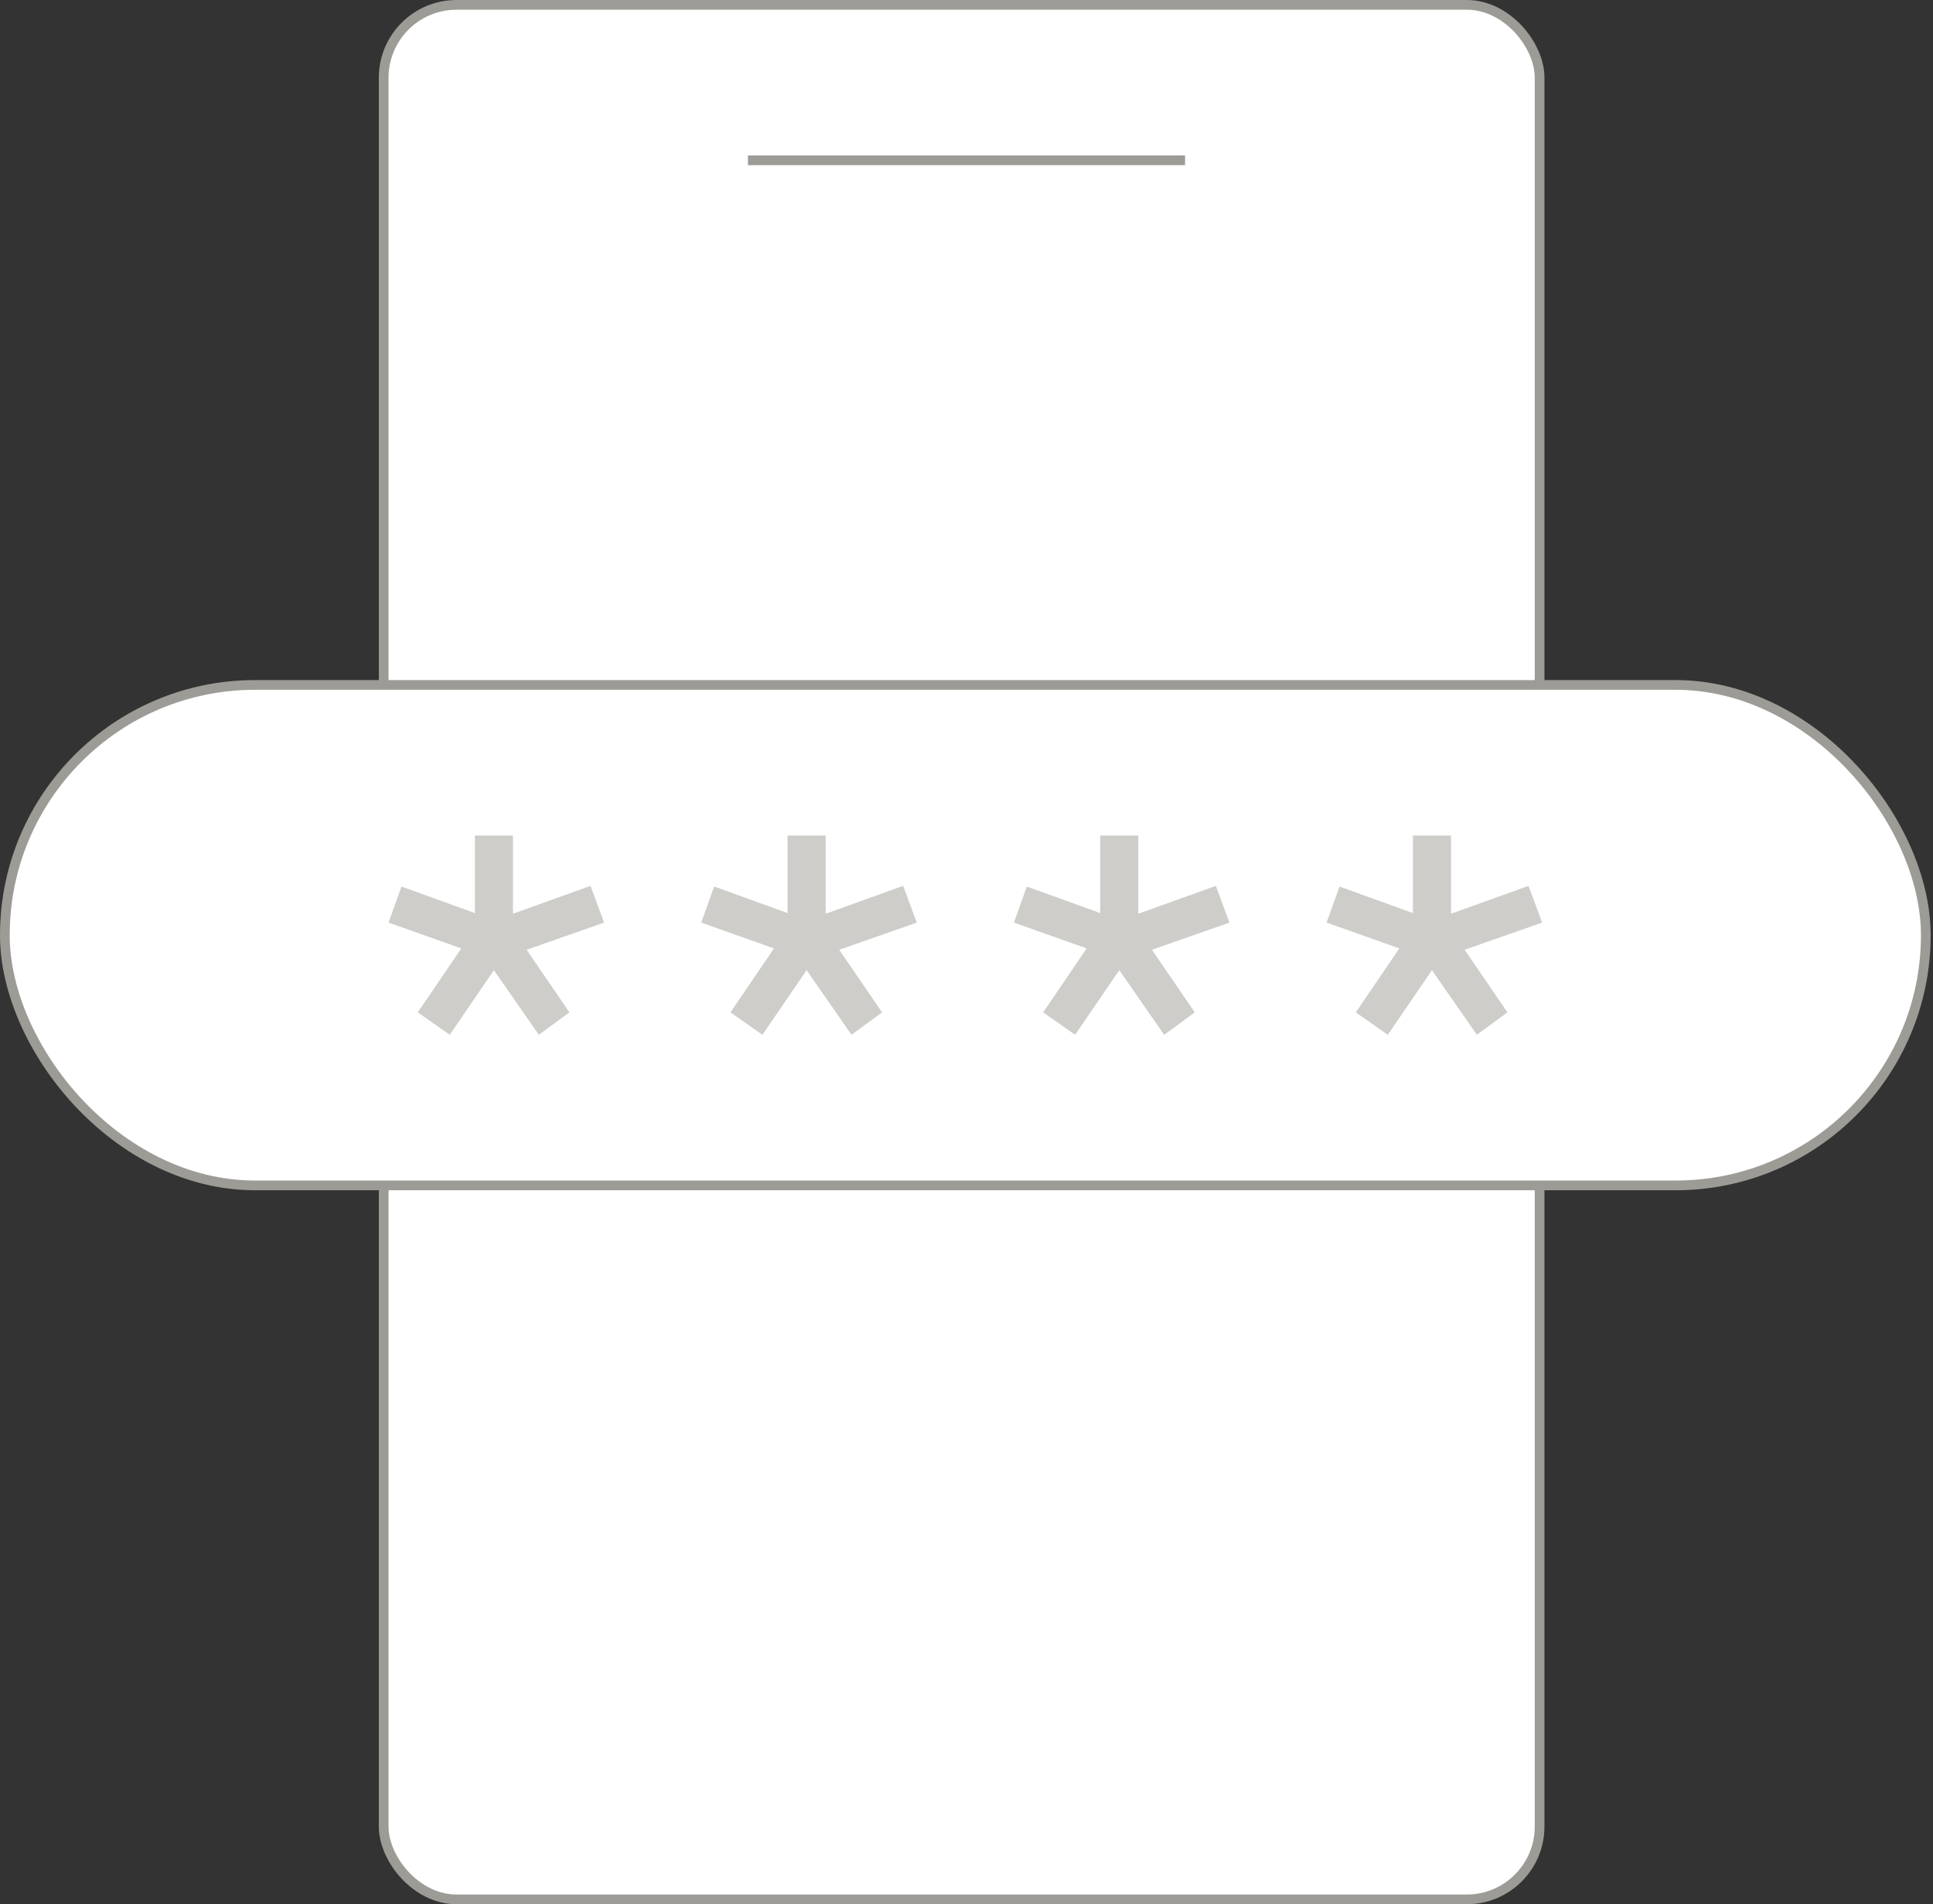
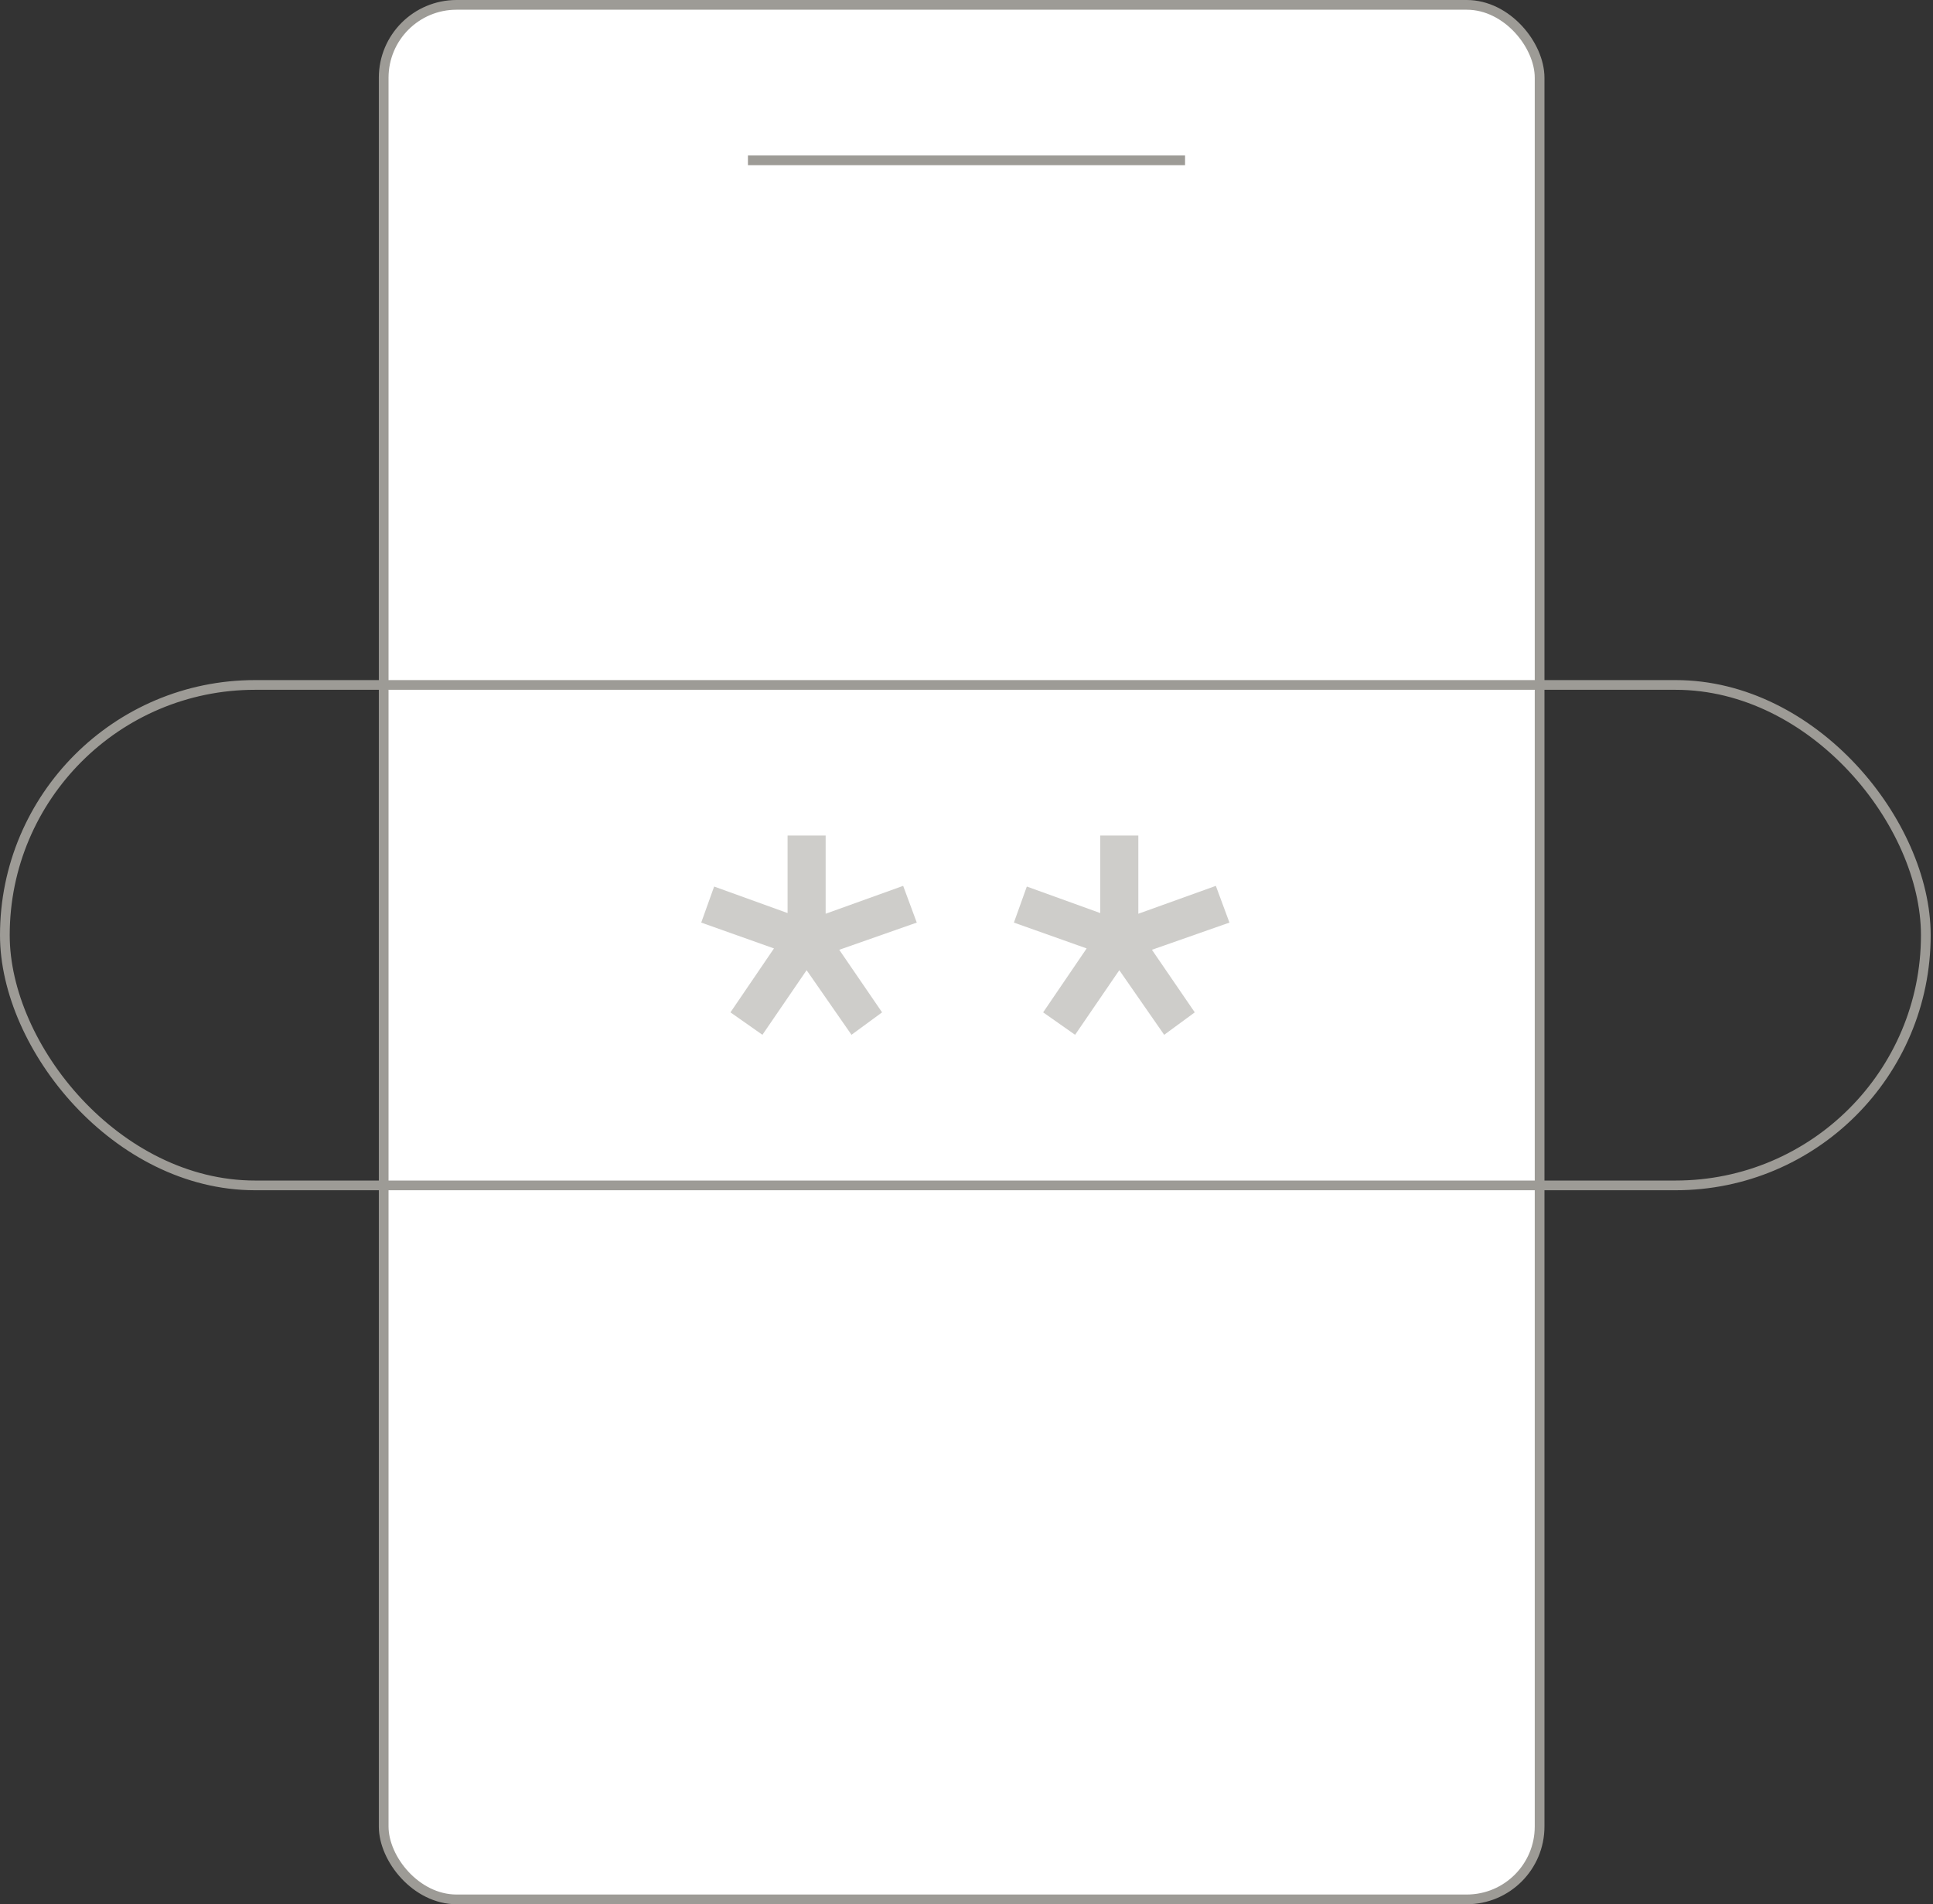
<svg xmlns="http://www.w3.org/2000/svg" width="199" height="196" viewBox="0 0 199 196" fill="none">
  <rect x="0" y="0" width="199" height="196" fill="#333333" stroke="none" />
  <rect x="39.5" y="0.5" width="119" height="195" rx="7.5" fill="white" stroke="#9D9B96" />
-   <rect x="0.5" y="70.5" width="197.76" height="51.51" rx="25.755" fill="white" />
  <rect x="0.5" y="70.5" width="197.76" height="51.51" rx="25.755" stroke="#9D9B96" />
-   <path d="M40 94.96L41.33 91.25L48.89 93.98V86H52.81V94.05L60.79 91.18L62.19 94.96L54.21 97.76L58.62 104.2L55.47 106.51L50.85 99.86L46.3 106.51L43.01 104.2L47.49 97.62L40 94.96Z" fill="#CECDCA" />
  <path d="M72.19 94.96L73.52 91.25L81.08 93.98V86H85V94.05L92.98 91.18L94.38 94.96L86.4 97.76L90.81 104.2L87.66 106.51L83.04 99.86L78.49 106.51L75.2 104.2L79.68 97.62L72.19 94.96Z" fill="#CECDCA" />
  <path d="M104.38 94.96L105.71 91.25L113.27 93.98V86H117.19V94.05L125.17 91.18L126.57 94.96L118.59 97.76L123 104.2L119.85 106.51L115.23 99.86L110.68 106.51L107.39 104.2L111.87 97.62L104.38 94.96Z" fill="#CECDCA" />
-   <path d="M136.57 94.96L137.9 91.25L145.46 93.98V86H149.38V94.05L157.36 91.18L158.76 94.96L150.78 97.76L155.19 104.2L152.04 106.51L147.42 99.86L142.87 106.51L139.58 104.2L144.06 97.62L136.57 94.96Z" fill="#CECDCA" />
  <line x1="77" y1="16.5" x2="122" y2="16.5" stroke="#9D9B96" />
</svg>